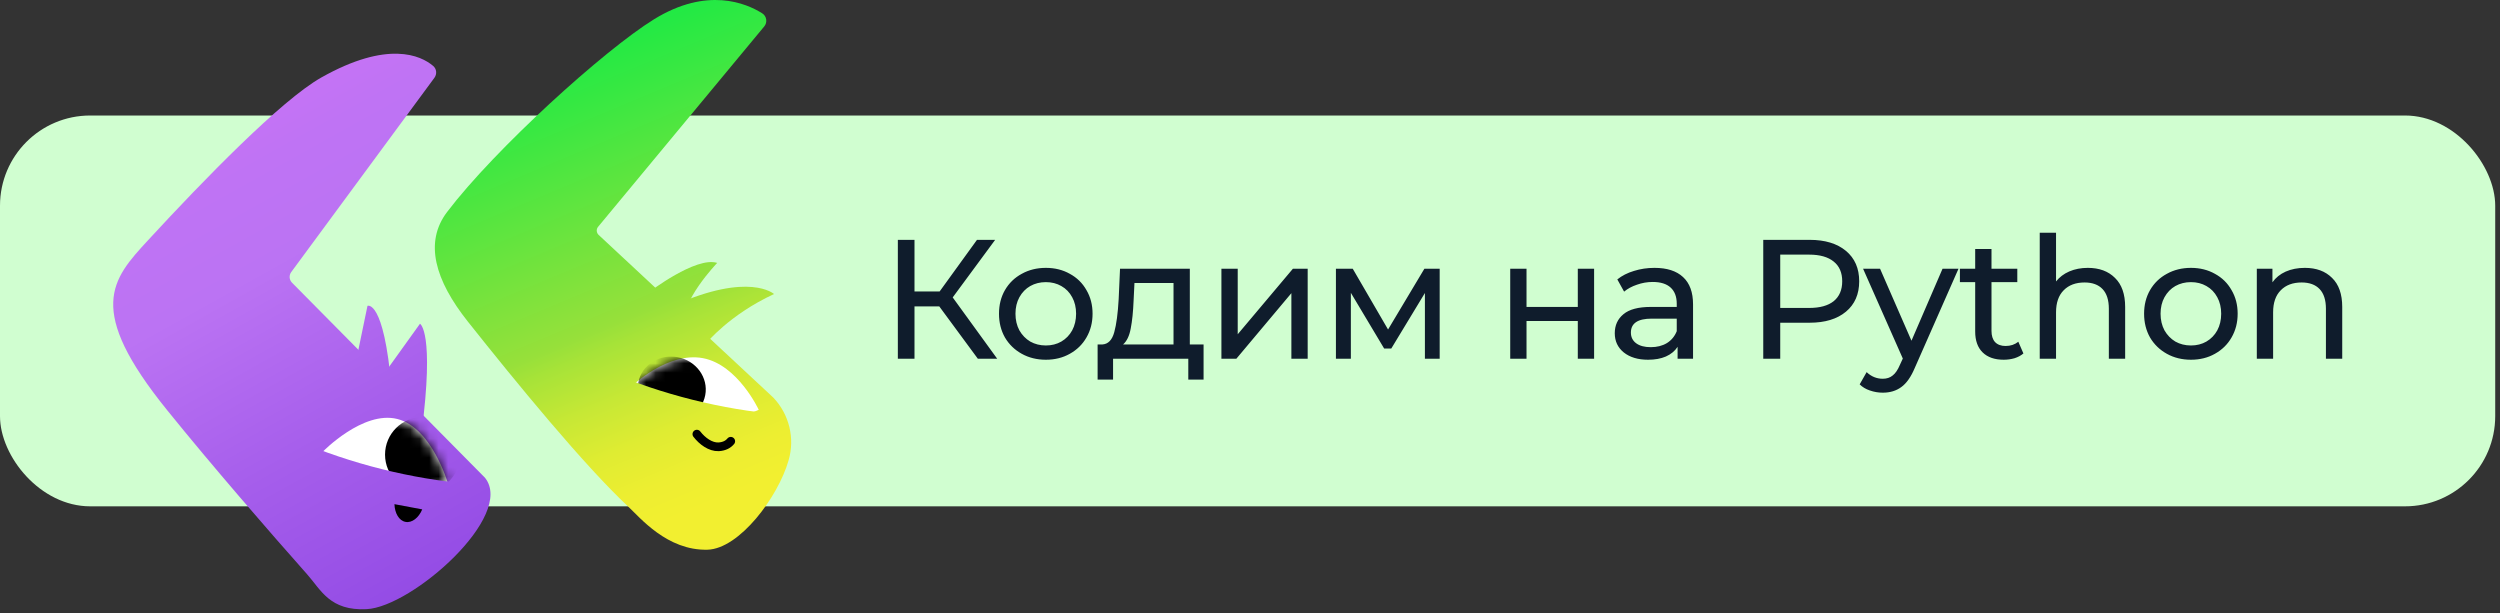
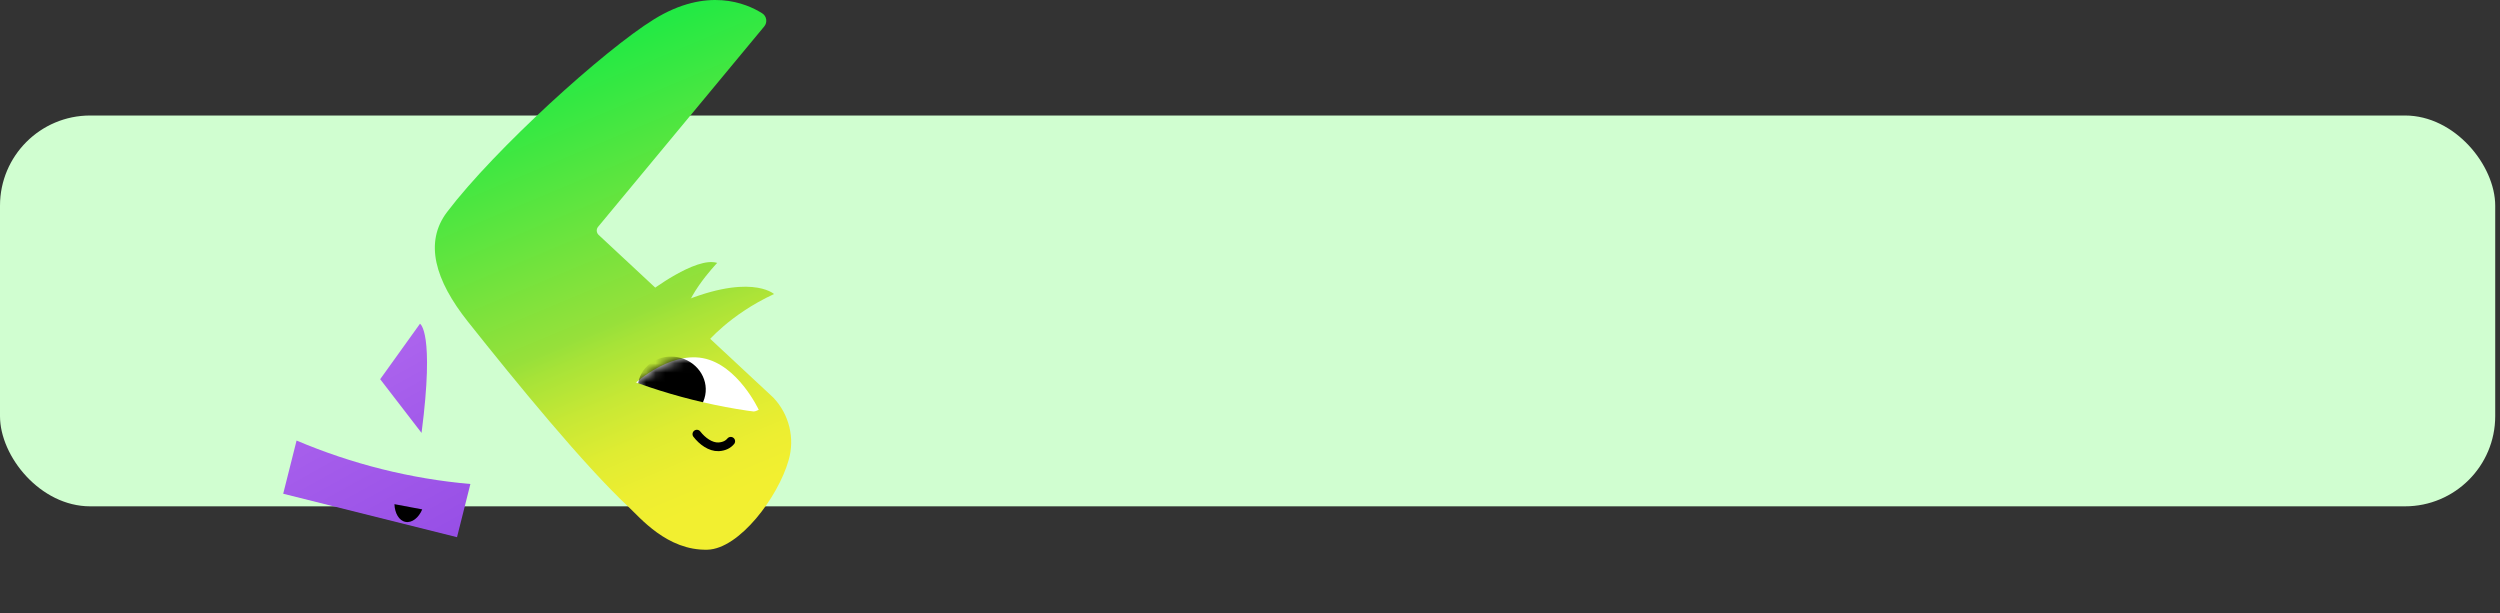
<svg xmlns="http://www.w3.org/2000/svg" width="265" height="65" viewBox="0 0 265 65" fill="none">
  <rect x="0" y="0" width="265" height="65" fill="#333333" stroke="none" />
  <rect y="12.244" width="264.493" height="41.427" rx="9.56" fill="#D0FED0" />
-   <path d="M99.564 32.48H96.936V38.024H95.172V25.424H96.936V30.896H99.6L103.56 25.424H105.486L100.986 31.526L105.702 38.024H103.65L99.564 32.48ZM110.862 38.132C109.914 38.132 109.062 37.922 108.306 37.502C107.55 37.082 106.956 36.506 106.524 35.774C106.104 35.03 105.894 34.19 105.894 33.254C105.894 32.318 106.104 31.484 106.524 30.752C106.956 30.008 107.55 29.432 108.306 29.024C109.062 28.604 109.914 28.394 110.862 28.394C111.81 28.394 112.656 28.604 113.4 29.024C114.156 29.432 114.744 30.008 115.164 30.752C115.596 31.484 115.812 32.318 115.812 33.254C115.812 34.19 115.596 35.03 115.164 35.774C114.744 36.506 114.156 37.082 113.4 37.502C112.656 37.922 111.81 38.132 110.862 38.132ZM110.862 36.62C111.474 36.62 112.02 36.482 112.5 36.206C112.992 35.918 113.376 35.522 113.652 35.018C113.928 34.502 114.066 33.914 114.066 33.254C114.066 32.594 113.928 32.012 113.652 31.508C113.376 30.992 112.992 30.596 112.5 30.32C112.02 30.044 111.474 29.906 110.862 29.906C110.25 29.906 109.698 30.044 109.206 30.32C108.726 30.596 108.342 30.992 108.054 31.508C107.778 32.012 107.64 32.594 107.64 33.254C107.64 33.914 107.778 34.502 108.054 35.018C108.342 35.522 108.726 35.918 109.206 36.206C109.698 36.482 110.25 36.62 110.862 36.62ZM127.579 36.512V40.238H125.959V38.024H117.985V40.238H116.347V36.512H116.851C117.463 36.476 117.883 36.044 118.111 35.216C118.339 34.388 118.495 33.218 118.579 31.706L118.723 28.484H126.121V36.512H127.579ZM120.163 31.832C120.115 33.032 120.013 34.028 119.857 34.82C119.713 35.6 119.443 36.164 119.047 36.512H124.393V29.996H120.253L120.163 31.832ZM129.47 28.484H131.198V35.432L137.048 28.484H138.614V38.024H136.886V31.076L131.054 38.024H129.47V28.484ZM152.606 28.484V38.024H151.04V31.058L147.476 36.944H146.72L143.192 31.04V38.024H141.608V28.484H143.39L147.134 34.928L150.986 28.484H152.606ZM160.083 28.484H161.811V32.534H167.247V28.484H168.975V38.024H167.247V34.028H161.811V38.024H160.083V28.484ZM175.377 28.394C176.697 28.394 177.705 28.718 178.401 29.366C179.109 30.014 179.463 30.98 179.463 32.264V38.024H177.825V36.764C177.537 37.208 177.123 37.55 176.583 37.79C176.055 38.018 175.425 38.132 174.693 38.132C173.625 38.132 172.767 37.874 172.119 37.358C171.483 36.842 171.165 36.164 171.165 35.324C171.165 34.484 171.471 33.812 172.083 33.308C172.695 32.792 173.667 32.534 174.999 32.534H177.735V32.192C177.735 31.448 177.519 30.878 177.087 30.482C176.655 30.086 176.019 29.888 175.179 29.888C174.615 29.888 174.063 29.984 173.523 30.176C172.983 30.356 172.527 30.602 172.155 30.914L171.435 29.618C171.927 29.222 172.515 28.922 173.199 28.718C173.883 28.502 174.609 28.394 175.377 28.394ZM174.981 36.8C175.641 36.8 176.211 36.656 176.691 36.368C177.171 36.068 177.519 35.648 177.735 35.108V33.776H175.071C173.607 33.776 172.875 34.268 172.875 35.252C172.875 35.732 173.061 36.11 173.433 36.386C173.805 36.662 174.321 36.8 174.981 36.8ZM191.819 25.424C193.451 25.424 194.735 25.814 195.671 26.594C196.607 27.374 197.075 28.448 197.075 29.816C197.075 31.184 196.607 32.258 195.671 33.038C194.735 33.818 193.451 34.208 191.819 34.208H188.705V38.024H186.905V25.424H191.819ZM191.765 32.642C192.905 32.642 193.775 32.402 194.375 31.922C194.975 31.43 195.275 30.728 195.275 29.816C195.275 28.904 194.975 28.208 194.375 27.728C193.775 27.236 192.905 26.99 191.765 26.99H188.705V32.642H191.765ZM207.602 28.484L202.976 38.978C202.568 39.95 202.088 40.634 201.536 41.03C200.996 41.426 200.342 41.624 199.574 41.624C199.106 41.624 198.65 41.546 198.206 41.39C197.774 41.246 197.414 41.03 197.126 40.742L197.864 39.446C198.356 39.914 198.926 40.148 199.574 40.148C199.994 40.148 200.342 40.034 200.618 39.806C200.906 39.59 201.164 39.212 201.392 38.672L201.698 38.006L197.486 28.484H199.286L202.616 36.116L205.91 28.484H207.602ZM214.482 37.466C214.23 37.682 213.918 37.85 213.546 37.97C213.174 38.078 212.79 38.132 212.394 38.132C211.434 38.132 210.69 37.874 210.162 37.358C209.634 36.842 209.37 36.104 209.37 35.144V29.906H207.75V28.484H209.37V26.396H211.098V28.484H213.834V29.906H211.098V35.072C211.098 35.588 211.224 35.984 211.476 36.26C211.74 36.536 212.112 36.674 212.592 36.674C213.12 36.674 213.57 36.524 213.942 36.224L214.482 37.466ZM221.306 28.394C222.518 28.394 223.478 28.748 224.186 29.456C224.906 30.152 225.266 31.178 225.266 32.534V38.024H223.538V32.732C223.538 31.808 223.316 31.112 222.872 30.644C222.428 30.176 221.792 29.942 220.964 29.942C220.028 29.942 219.29 30.218 218.75 30.77C218.21 31.31 217.94 32.09 217.94 33.11V38.024H216.212V24.668H217.94V29.834C218.3 29.378 218.768 29.024 219.344 28.772C219.932 28.52 220.586 28.394 221.306 28.394ZM232.242 38.132C231.294 38.132 230.442 37.922 229.686 37.502C228.93 37.082 228.336 36.506 227.904 35.774C227.484 35.03 227.274 34.19 227.274 33.254C227.274 32.318 227.484 31.484 227.904 30.752C228.336 30.008 228.93 29.432 229.686 29.024C230.442 28.604 231.294 28.394 232.242 28.394C233.19 28.394 234.036 28.604 234.78 29.024C235.536 29.432 236.124 30.008 236.544 30.752C236.976 31.484 237.192 32.318 237.192 33.254C237.192 34.19 236.976 35.03 236.544 35.774C236.124 36.506 235.536 37.082 234.78 37.502C234.036 37.922 233.19 38.132 232.242 38.132ZM232.242 36.62C232.854 36.62 233.4 36.482 233.88 36.206C234.372 35.918 234.756 35.522 235.032 35.018C235.308 34.502 235.446 33.914 235.446 33.254C235.446 32.594 235.308 32.012 235.032 31.508C234.756 30.992 234.372 30.596 233.88 30.32C233.4 30.044 232.854 29.906 232.242 29.906C231.63 29.906 231.078 30.044 230.586 30.32C230.106 30.596 229.722 30.992 229.434 31.508C229.158 32.012 229.02 32.594 229.02 33.254C229.02 33.914 229.158 34.502 229.434 35.018C229.722 35.522 230.106 35.918 230.586 36.206C231.078 36.482 231.63 36.62 232.242 36.62ZM244.316 28.394C245.528 28.394 246.488 28.748 247.196 29.456C247.916 30.152 248.276 31.178 248.276 32.534V38.024H246.548V32.732C246.548 31.808 246.326 31.112 245.882 30.644C245.438 30.176 244.802 29.942 243.974 29.942C243.038 29.942 242.3 30.218 241.76 30.77C241.22 31.31 240.95 32.09 240.95 33.11V38.024H239.222V28.484H240.878V29.924C241.226 29.432 241.694 29.054 242.282 28.79C242.882 28.526 243.56 28.394 244.316 28.394Z" fill="#0F1C2C" />
-   <path d="M38.862 64.57C34.974 64.772 34.016 62.525 32.579 60.903C28.526 56.334 22.52 49.425 17.729 43.492C9.052 32.77 11.815 29.656 15.703 25.455C21.561 19.099 29.779 10.643 34.035 8.229C41.109 4.231 44.61 5.889 45.9 6.976C46.286 7.289 46.342 7.842 46.047 8.247L30.866 28.845C30.626 29.177 30.645 29.638 30.939 29.951L51.408 50.641C54.633 54.676 43.689 64.33 38.862 64.57Z" fill="url(#paint0_linear_1642_202)" />
  <path d="M74.991 58.269C70.717 58.379 67.824 54.842 66.59 53.699C61.947 49.37 54.688 40.508 49.584 34.078C46.12 29.711 44.941 25.695 47.392 22.471C52.44 15.82 64.047 5.3 69.335 2.038C74.954 -1.425 79.1 0.343 80.794 1.412C81.273 1.707 81.366 2.37 81.016 2.794L63.402 24.037C63.181 24.295 63.218 24.682 63.458 24.903L81.974 42.148C83.65 43.916 84.277 46.44 83.595 48.78C82.471 52.723 78.362 58.176 74.991 58.269Z" fill="url(#paint1_linear_1642_202)" />
  <path d="M40.299 40.195L44.518 34.317C44.518 34.317 46.084 35.128 44.684 45.888L40.299 40.195Z" fill="url(#paint2_linear_1642_202)" />
-   <path d="M37.756 38.205L38.953 32.42C38.953 32.42 40.685 31.664 41.496 41.079L37.756 38.205Z" fill="url(#paint3_linear_1642_202)" />
  <path d="M68.801 30.964C68.801 30.964 73.775 27.15 76.023 27.869C76.023 27.869 72.043 31.996 72.541 34.502L68.801 30.964Z" fill="url(#paint4_linear_1642_202)" />
  <path d="M74.881 36.362C74.881 36.362 77.313 33.359 82.048 31.167C82.048 31.167 79.45 28.79 71.436 32.364L74.881 36.362Z" fill="url(#paint5_linear_1642_202)" />
-   <path d="M34.219 47.877C34.219 47.877 36.503 51.36 40.151 52.281C43.818 53.202 47.466 51.194 47.466 51.194C47.466 51.194 45.771 45.335 42.123 44.414C38.475 43.492 34.219 47.877 34.219 47.877Z" fill="white" />
  <mask id="mask0_1642_202" style="mask-type:luminance" maskUnits="userSpaceOnUse" x="34" y="44" width="14" height="9">
-     <path d="M34.219 47.877C34.219 47.877 36.503 51.36 40.151 52.281C43.818 53.202 47.466 51.194 47.466 51.194C47.466 51.194 45.771 45.335 42.123 44.414C38.475 43.492 34.219 47.877 34.219 47.877Z" fill="white" />
-   </mask>
+     </mask>
  <g mask="url(#mask0_1642_202)">
    <path d="M44.794 52.17C46.992 52.17 48.774 50.389 48.774 48.191C48.774 45.993 46.992 44.211 44.794 44.211C42.596 44.211 40.815 45.993 40.815 48.191C40.815 50.389 42.596 52.17 44.794 52.17Z" fill="black" />
  </g>
  <path d="M30.019 52.336C36.154 53.865 42.307 55.413 48.443 56.942C48.922 55.063 49.382 53.184 49.861 51.304C43.523 50.752 37.296 49.185 31.437 46.698C30.958 48.578 30.498 50.457 30.019 52.336Z" fill="url(#paint6_linear_1642_202)" />
  <path d="M67.014 40.895C67.014 40.895 69.593 43.714 73.296 44.414C76.999 45.114 80.426 43.437 80.426 43.437C80.426 43.437 78.216 38.666 74.512 37.965C70.809 37.265 67.014 40.895 67.014 40.895Z" fill="white" />
  <mask id="mask1_1642_202" style="mask-type:luminance" maskUnits="userSpaceOnUse" x="67" y="37" width="14" height="8">
    <path d="M67.013 40.895C67.013 40.895 69.592 43.714 73.295 44.414C76.999 45.114 80.425 43.437 80.425 43.437C80.425 43.437 78.215 38.665 74.511 37.965C70.808 37.265 67.013 40.895 67.013 40.895Z" fill="white" />
  </mask>
  <g mask="url(#mask1_1642_202)">
    <path d="M74.755 41.888C75.107 40.039 73.804 38.237 71.845 37.864C69.886 37.491 68.012 38.688 67.66 40.537C67.308 42.386 68.611 44.187 70.57 44.56C72.529 44.934 74.402 43.737 74.755 41.888Z" fill="black" />
  </g>
  <path d="M62.96 44.985C69.095 46.514 75.249 48.062 81.384 49.591C81.863 47.712 82.324 45.832 82.803 43.953C76.465 43.4 70.237 41.834 64.379 39.347C63.918 41.226 63.439 43.106 62.96 44.985Z" fill="url(#paint7_linear_1642_202)" />
  <path d="M41.81 53.441C41.846 54.4 42.289 55.192 42.989 55.321C43.67 55.45 44.389 54.879 44.757 53.994L41.81 53.441Z" fill="black" />
  <path d="M73.867 46.017C74.438 46.754 75.304 47.398 76.17 47.362C76.778 47.325 77.183 47.104 77.46 46.772" stroke="black" stroke-width="0.921" stroke-miterlimit="10" stroke-linecap="round" stroke-linejoin="round" />
  <defs>
    <linearGradient id="paint0_linear_1642_202" x1="13.311" y1="-7.368" x2="62.923" y2="81.775" gradientUnits="userSpaceOnUse">
      <stop stop-color="#FA76FF" />
      <stop offset="0.006" stop-color="#F876FF" />
      <stop offset="0.095" stop-color="#DD75FA" />
      <stop offset="0.186" stop-color="#CA74F6" />
      <stop offset="0.279" stop-color="#BF73F4" />
      <stop offset="0.377" stop-color="#BB73F3" />
      <stop offset="0.571" stop-color="#A55DEB" />
      <stop offset="0.838" stop-color="#8B43E2" />
      <stop offset="1" stop-color="#823ADF" />
    </linearGradient>
    <linearGradient id="paint1_linear_1642_202" x1="56.624" y1="-1.874" x2="79.108" y2="51.851" gradientUnits="userSpaceOnUse">
      <stop stop-color="#00EC47" />
      <stop offset="0.244" stop-color="#38E842" />
      <stop offset="0.628" stop-color="#97E03A" />
      <stop offset="0.666" stop-color="#A7E338" />
      <stop offset="0.759" stop-color="#C7E835" />
      <stop offset="0.847" stop-color="#DFEC32" />
      <stop offset="0.93" stop-color="#EDEE31" />
      <stop offset="1" stop-color="#F2EF30" />
    </linearGradient>
    <linearGradient id="paint2_linear_1642_202" x1="16.583" y1="-9.189" x2="66.195" y2="79.954" gradientUnits="userSpaceOnUse">
      <stop stop-color="#FA76FF" />
      <stop offset="0.006" stop-color="#F876FF" />
      <stop offset="0.095" stop-color="#DD75FA" />
      <stop offset="0.186" stop-color="#CA74F6" />
      <stop offset="0.279" stop-color="#BF73F4" />
      <stop offset="0.377" stop-color="#BB73F3" />
      <stop offset="0.571" stop-color="#A55DEB" />
      <stop offset="0.838" stop-color="#8B43E2" />
      <stop offset="1" stop-color="#823ADF" />
    </linearGradient>
    <linearGradient id="paint3_linear_1642_202" x1="14.498" y1="-8.029" x2="64.11" y2="81.114" gradientUnits="userSpaceOnUse">
      <stop stop-color="#FA76FF" />
      <stop offset="0.006" stop-color="#F876FF" />
      <stop offset="0.095" stop-color="#DD75FA" />
      <stop offset="0.186" stop-color="#CA74F6" />
      <stop offset="0.279" stop-color="#BF73F4" />
      <stop offset="0.377" stop-color="#BB73F3" />
      <stop offset="0.571" stop-color="#A55DEB" />
      <stop offset="0.838" stop-color="#8B43E2" />
      <stop offset="1" stop-color="#823ADF" />
    </linearGradient>
    <linearGradient id="paint4_linear_1642_202" x1="58.918" y1="-2.834" x2="81.403" y2="50.891" gradientUnits="userSpaceOnUse">
      <stop stop-color="#00EC47" />
      <stop offset="0.244" stop-color="#38E842" />
      <stop offset="0.628" stop-color="#97E03A" />
      <stop offset="0.666" stop-color="#A7E338" />
      <stop offset="0.759" stop-color="#C7E835" />
      <stop offset="0.847" stop-color="#DFEC32" />
      <stop offset="0.93" stop-color="#EDEE31" />
      <stop offset="1" stop-color="#F2EF30" />
    </linearGradient>
    <linearGradient id="paint5_linear_1642_202" x1="61.763" y1="-4.024" x2="84.247" y2="49.7" gradientUnits="userSpaceOnUse">
      <stop stop-color="#00EC47" />
      <stop offset="0.244" stop-color="#38E842" />
      <stop offset="0.628" stop-color="#97E03A" />
      <stop offset="0.666" stop-color="#A7E338" />
      <stop offset="0.759" stop-color="#C7E835" />
      <stop offset="0.847" stop-color="#DFEC32" />
      <stop offset="0.93" stop-color="#EDEE31" />
      <stop offset="1" stop-color="#F2EF30" />
    </linearGradient>
    <linearGradient id="paint6_linear_1642_202" x1="8.491" y1="-4.685" x2="58.104" y2="84.457" gradientUnits="userSpaceOnUse">
      <stop stop-color="#FA76FF" />
      <stop offset="0.006" stop-color="#F876FF" />
      <stop offset="0.095" stop-color="#DD75FA" />
      <stop offset="0.186" stop-color="#CA74F6" />
      <stop offset="0.279" stop-color="#BF73F4" />
      <stop offset="0.377" stop-color="#BB73F3" />
      <stop offset="0.571" stop-color="#A55DEB" />
      <stop offset="0.838" stop-color="#8B43E2" />
      <stop offset="1" stop-color="#823ADF" />
    </linearGradient>
    <linearGradient id="paint7_linear_1642_202" x1="53.959" y1="-0.758" x2="76.443" y2="52.966" gradientUnits="userSpaceOnUse">
      <stop stop-color="#00EC47" />
      <stop offset="0.244" stop-color="#38E842" />
      <stop offset="0.628" stop-color="#97E03A" />
      <stop offset="0.666" stop-color="#A7E338" />
      <stop offset="0.759" stop-color="#C7E835" />
      <stop offset="0.847" stop-color="#DFEC32" />
      <stop offset="0.93" stop-color="#EDEE31" />
      <stop offset="1" stop-color="#F2EF30" />
    </linearGradient>
  </defs>
</svg>